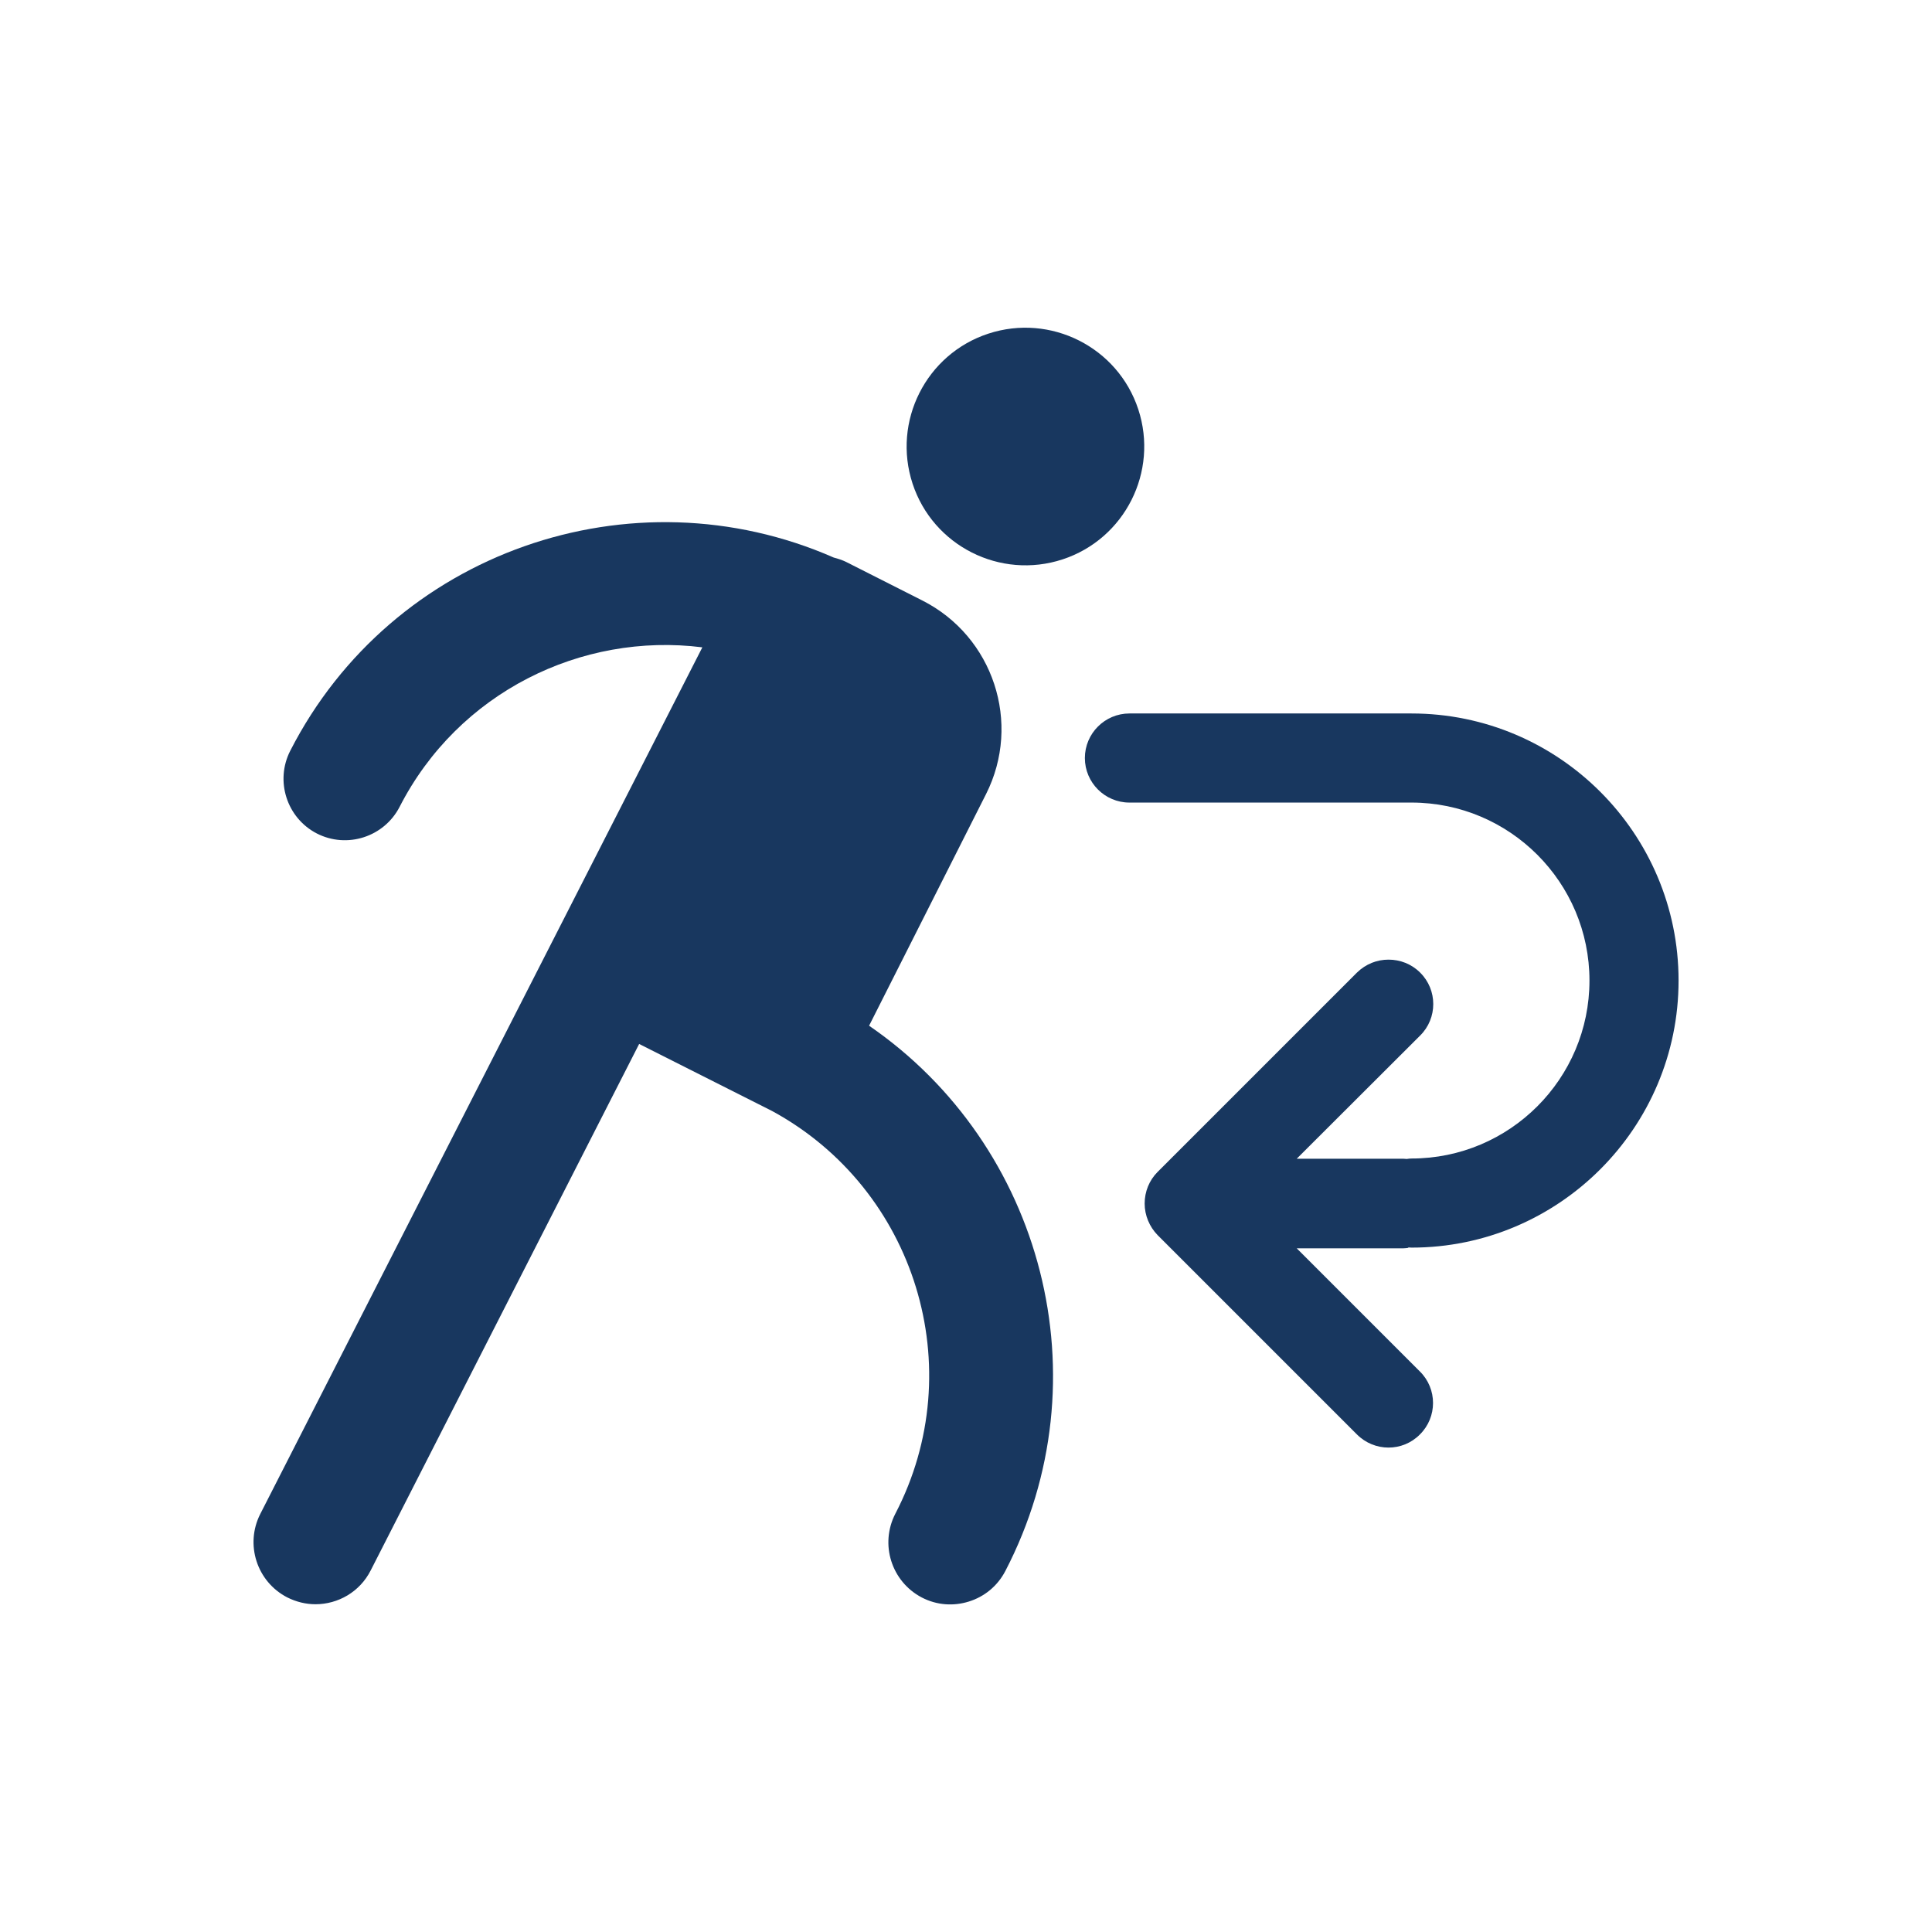
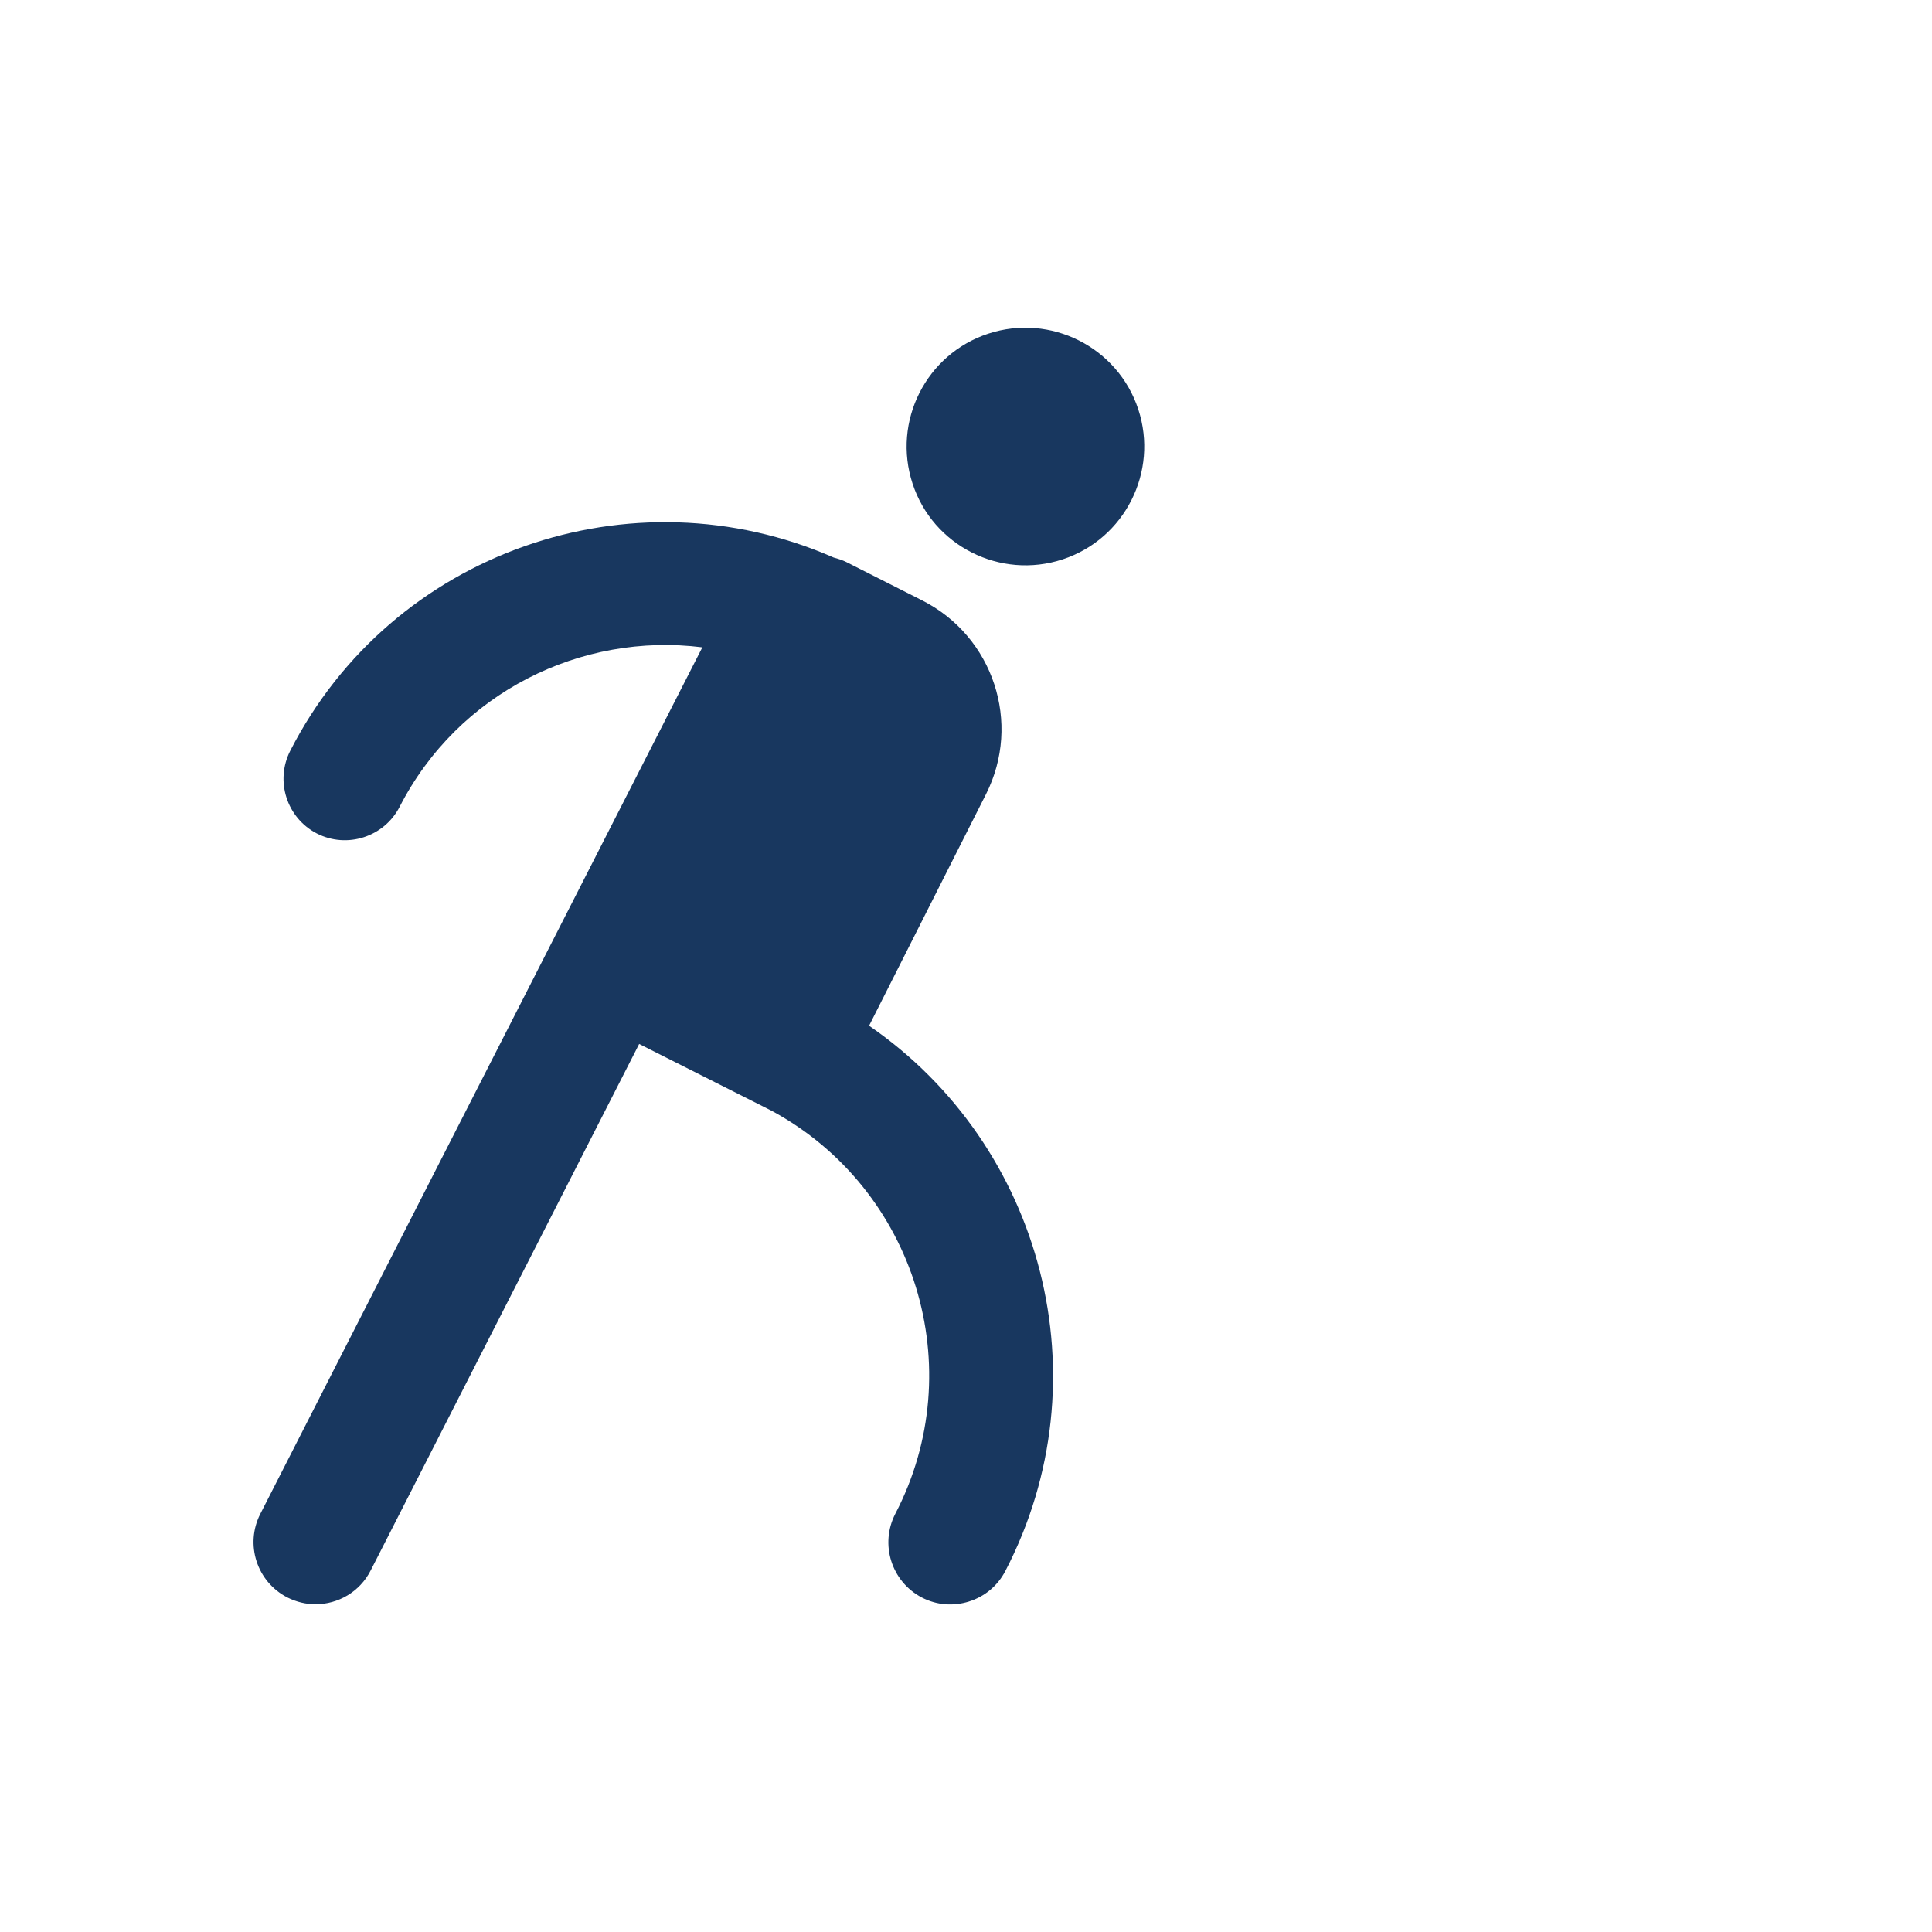
<svg xmlns="http://www.w3.org/2000/svg" id="ICON" viewBox="0 0 85 85" height="100px" width="100px" transform="rotate(0) scale(1, 1)">
  <defs>
    <style>.cls-1 { fill: #18375f; }</style>
  </defs>
-   <path class="cls-1" d="M61.96,54.88s.09.01.14.01c6.48,0,11.75-5.27,11.75-11.75s-5.27-11.75-11.75-11.75h-12.41c-1.08,0-1.96.88-1.96,1.96s.88,1.96,1.96,1.96h12.41c4.32,0,7.83,3.51,7.83,7.83s-3.51,7.83-7.83,7.83c-.07,0-.14.01-.21.02-.05,0-.09-.01-.14-.01h-4.7l5.43-5.42c.77-.76.77-2.01,0-2.77-.38-.38-.88-.57-1.39-.57s-1,.19-1.39.57l-8.77,8.77c-.37.37-.57.87-.57,1.39s.21,1.02.57,1.39l8.77,8.77c.77.77,2.01.77,2.77,0,.77-.76.77-2.01,0-2.77l-5.42-5.42h4.7c.07,0,.14-.01.21-.02Z" />
  <path class="cls-1" d="M50.08,18.01c-.9-2.74-3.86-4.23-6.6-3.33-2.74.9-4.23,3.86-3.33,6.6.9,2.74,3.86,4.23,6.6,3.33,2.74-.9,4.23-3.86,3.33-6.6Z" />
  <path class="cls-1" d="M38.24,45.12l5.14-10.18c1.58-3.13.32-6.94-2.8-8.52l-3.34-1.69c-.18-.09-.37-.15-.56-.2-8.89-3.9-19.43-.26-23.91,8.5-.68,1.33-.15,2.96,1.17,3.64,1.33.68,2.96.15,3.64-1.17,2.58-5.04,8-7.69,13.32-7.02l-19.45,38.13c-.68,1.34-.15,2.98,1.19,3.67.4.2.82.3,1.24.3.99,0,1.95-.54,2.43-1.49l11.81-23.16,5.85,2.95c6.31,3.43,8.75,11.32,5.42,17.72-.69,1.34-.17,2.98,1.16,3.68.67.35,1.41.39,2.08.18.67-.21,1.25-.67,1.6-1.34,4.39-8.45,1.66-18.73-5.99-23.99Z" />
</svg>